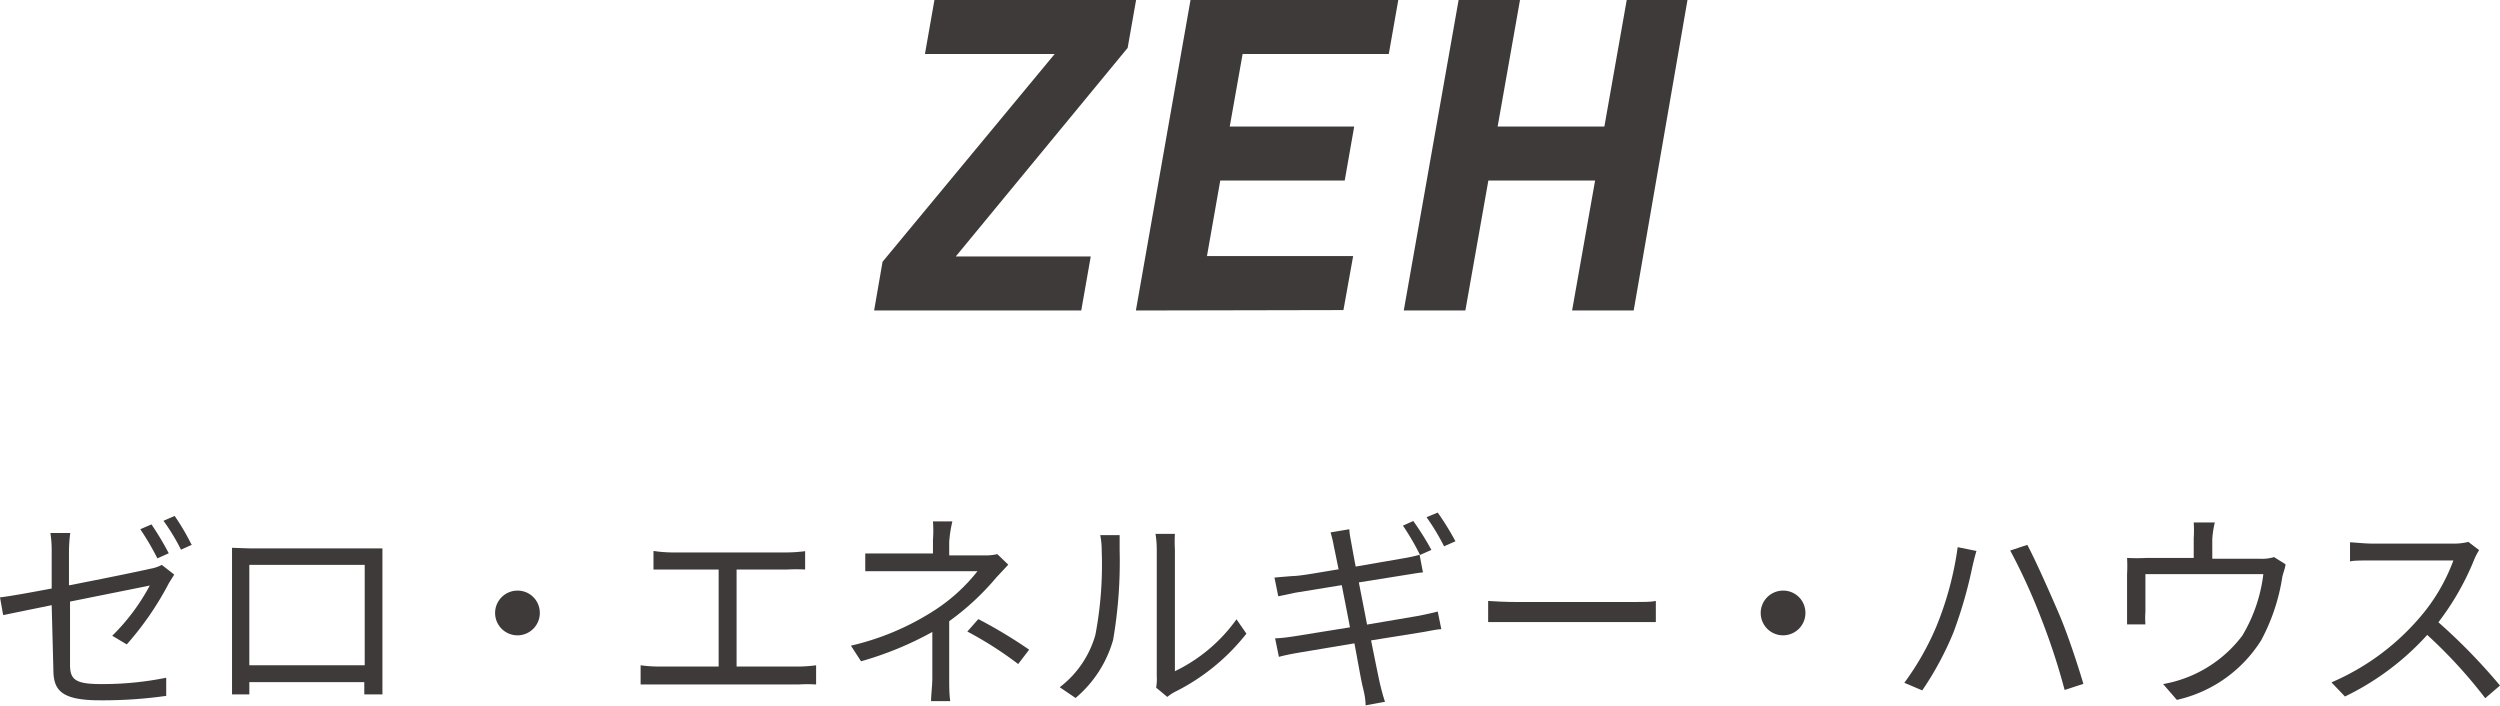
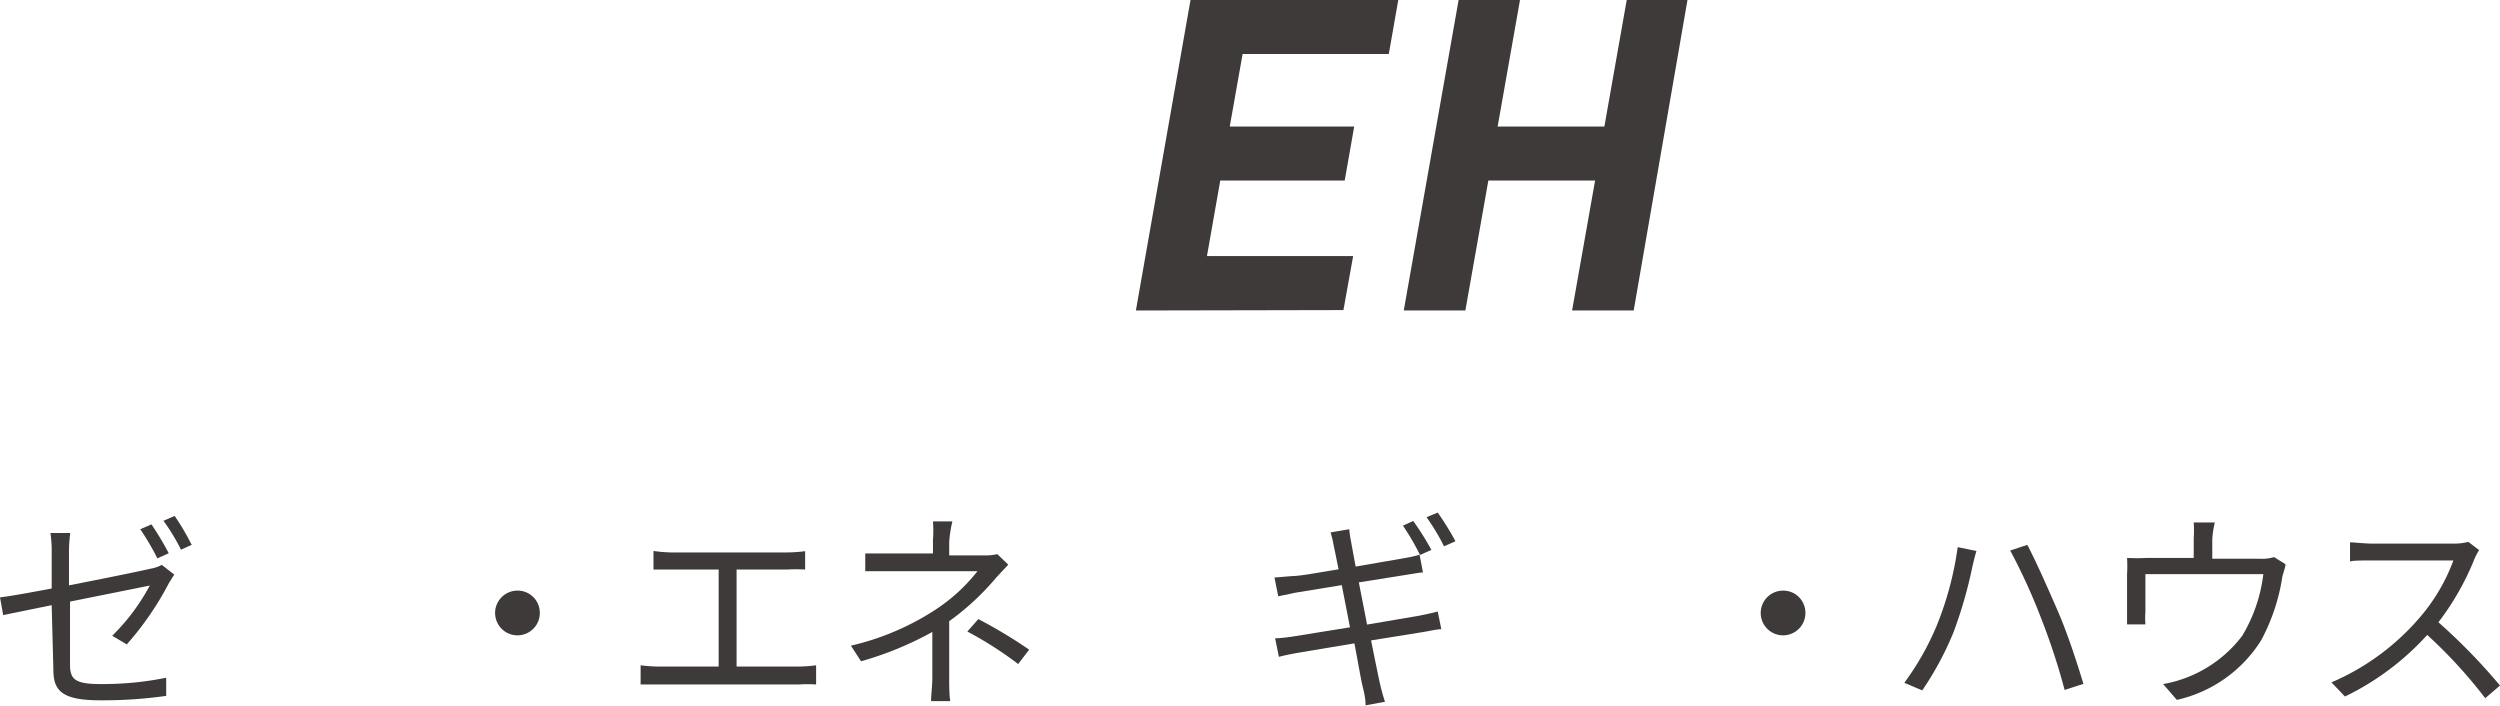
<svg xmlns="http://www.w3.org/2000/svg" viewBox="0 0 118.52 33.45">
  <g fill="#3e3a39">
-     <path d="m41.44 14.72.4-2.31 8.16-9.85h-6.15l.45-2.56h9.56l-.4 2.27-8.15 9.89h6.4l-.45 2.56z" />
    <path d="m53.85 14.72 2.59-14.72h9.85l-.45 2.56h-6.93l-.61 3.44h5.9l-.45 2.56h-5.9l-.63 3.58h6.93l-.46 2.56z" />
    <path d="m74.53 14.72 1.09-6.16h-5.06l-1.09 6.16h-2.92l2.6-14.72h2.91l-1.06 6h5.06l1.06-6h2.88l-2.55 14.72z" />
    <path d="m2.45 28.69-2.3.47-.15-.84c.45-.05 1.39-.22 2.45-.42v-1.71a5.61 5.61 0 0 0 -.06-.92h.94a7.11 7.11 0 0 0 -.06.92v1.56c1.7-.33 3.45-.69 3.87-.79a1.71 1.71 0 0 0 .53-.18l.59.46-.25.4a14.5 14.5 0 0 1 -2 2.91l-.69-.41a9.78 9.78 0 0 0 1.78-2.38l-3.78.76v3c0 .69.25.91 1.45.91a15.13 15.13 0 0 0 3.11-.3v.86a21.35 21.35 0 0 1 -3.14.21c-1.86 0-2.21-.49-2.21-1.47zm5.55-2.46-.54.24a12.12 12.12 0 0 0 -.81-1.38l.53-.23a13.41 13.41 0 0 1 .82 1.37zm1.11-.41-.53.24a9.42 9.42 0 0 0 -.83-1.37l.53-.23a11 11 0 0 1 .8 1.36z" />
-     <path d="m11.88 26h5.37.88v.78 4.93 1.21h-.86c0-.07 0-.31 0-.58h-5.45v.58h-.82c0-.13 0-.87 0-1.22v-4.95c0-.23 0-.54 0-.78zm-.06 5.54h5.47v-4.76h-5.47z" />
    <path d="m25.59 29a1.06 1.06 0 1 1 -1.06-1 1.05 1.05 0 0 1 1.06 1z" />
    <path d="m31.82 26.19h5.5a7.08 7.08 0 0 0 .85-.06v.87a7.69 7.69 0 0 0 -.85 0h-2.4v4.6h2.94a7 7 0 0 0 .83-.06v.91a6.27 6.27 0 0 0 -.83 0h-6.61c-.27 0-.57 0-.88 0v-.91a6.85 6.85 0 0 0 .88.06h2.82v-4.6h-2.25c-.19 0-.59 0-.84 0v-.88a6.62 6.62 0 0 0 .84.07z" />
    <path d="m45 25.69v.64h1.65a2.41 2.41 0 0 0 .63-.06l.52.5-.56.6a12.3 12.3 0 0 1 -2.24 2.08v2.69c0 .35 0 .79.05 1.1h-.91c0-.29.06-.75.06-1.1 0-.58 0-1.5 0-2.18a15.88 15.88 0 0 1 -3.38 1.39l-.48-.74a12.48 12.48 0 0 0 4-1.7 8.38 8.38 0 0 0 2-1.83h-4.09c-.35 0-.92 0-1.23 0v-.84h1.21 2v-.64a6 6 0 0 0 0-.88h.92a5.89 5.89 0 0 0 -.15.97zm.86 4.25.52-.59a22.64 22.64 0 0 1 2.41 1.45l-.52.68a17.54 17.54 0 0 0 -2.41-1.54z" />
-     <path d="m51.93 30.1a17.85 17.85 0 0 0 .3-4 3.68 3.68 0 0 0 -.07-.73h.92v.72a21.88 21.88 0 0 1 -.31 4.25 5.59 5.59 0 0 1 -1.78 2.75l-.75-.51a4.75 4.75 0 0 0 1.69-2.48zm2.91 1.95v-6a4.75 4.75 0 0 0 -.06-.74h.92a6.19 6.19 0 0 0 0 .74v5.77a7.68 7.68 0 0 0 2.92-2.46l.47.68a9.94 9.94 0 0 1 -3.41 2.77 2.14 2.14 0 0 0 -.34.23l-.53-.44a2.38 2.38 0 0 0 .03-.55z" />
    <path d="m63.08 25.24.89-.15c0 .18.06.47.1.69s.09.51.2 1.08l2.31-.4a6.87 6.87 0 0 0 .72-.16l.16.84c-.15 0-.45.06-.72.1l-2.32.37c.12.62.26 1.32.39 2l2.47-.42c.38-.08.67-.14.88-.2l.17.84c-.21 0-.53.08-.9.14l-2.43.39c.2 1 .36 1.78.41 2s.15.62.25.91l-.92.17c0-.34-.08-.65-.15-.94s-.19-1-.38-2l-2.69.45c-.39.07-.67.13-.89.19l-.18-.88c.24 0 .62-.05.88-.09l2.67-.43c-.13-.68-.27-1.39-.39-2l-2.21.36-.8.17-.18-.89.84-.07c.39 0 1.26-.17 2.2-.32-.11-.54-.19-.94-.22-1.06a5.58 5.58 0 0 0 -.16-.69zm4.78.83-.54.24a11.43 11.43 0 0 0 -.81-1.39l.49-.22a13.06 13.06 0 0 1 .86 1.37zm1.14-.41-.54.24a10.51 10.51 0 0 0 -.83-1.38l.53-.22a13.15 13.15 0 0 1 .84 1.36z" />
-     <path d="m71.94 28.54h5.48c.5 0 .86 0 1.08-.05v1c-.2 0-.62 0-1.07 0h-5.49c-.55 0-1.08 0-1.39 0v-1c.3.02.83.05 1.39.05z" />
    <path d="m85.59 29a1.06 1.06 0 1 1 -1.06-1 1.05 1.05 0 0 1 1.06 1z" />
    <path d="m92.81 25.94.89.18c-.07.22-.14.52-.19.73a21.15 21.15 0 0 1 -.9 3.13 14.86 14.86 0 0 1 -1.48 2.75l-.85-.36a12.94 12.94 0 0 0 1.54-2.72 15.5 15.5 0 0 0 .99-3.71zm2.49.16.81-.27c.39.73 1 2.11 1.46 3.17s.93 2.52 1.2 3.42l-.89.29a31.34 31.34 0 0 0 -1.13-3.44 28.13 28.13 0 0 0 -1.45-3.17z" />
    <path d="m104.88 25.56v.93h2.24a2 2 0 0 0 .69-.08l.54.34c0 .15-.11.41-.15.6a9.32 9.32 0 0 1 -1 3 6.35 6.35 0 0 1 -4 2.83l-.65-.75a6 6 0 0 0 3.75-2.29 7.37 7.37 0 0 0 1-2.92h-5.59v1.78a3.86 3.86 0 0 0 0 .6h-.87c0-.18 0-.45 0-.64v-1.74a6.69 6.69 0 0 0 0-.77 8.86 8.86 0 0 0 .93 0h2.23v-.93a5.61 5.61 0 0 0 0-.75h1a4.47 4.47 0 0 0 -.12.79z" />
    <path d="m117.28 26.57a12.66 12.66 0 0 1 -1.68 2.93 27.74 27.74 0 0 1 2.92 3l-.7.6a23.09 23.09 0 0 0 -2.75-3 12.68 12.68 0 0 1 -3.9 2.92l-.64-.67a11.44 11.44 0 0 0 4.12-3 8.8 8.8 0 0 0 1.66-2.78h-3.9c-.35 0-.9 0-1 .05v-.91c.14 0 .71.06 1 .06h3.86a2.74 2.74 0 0 0 .75-.08l.51.39a2.87 2.87 0 0 0 -.25.49z" />
  </g>
</svg>